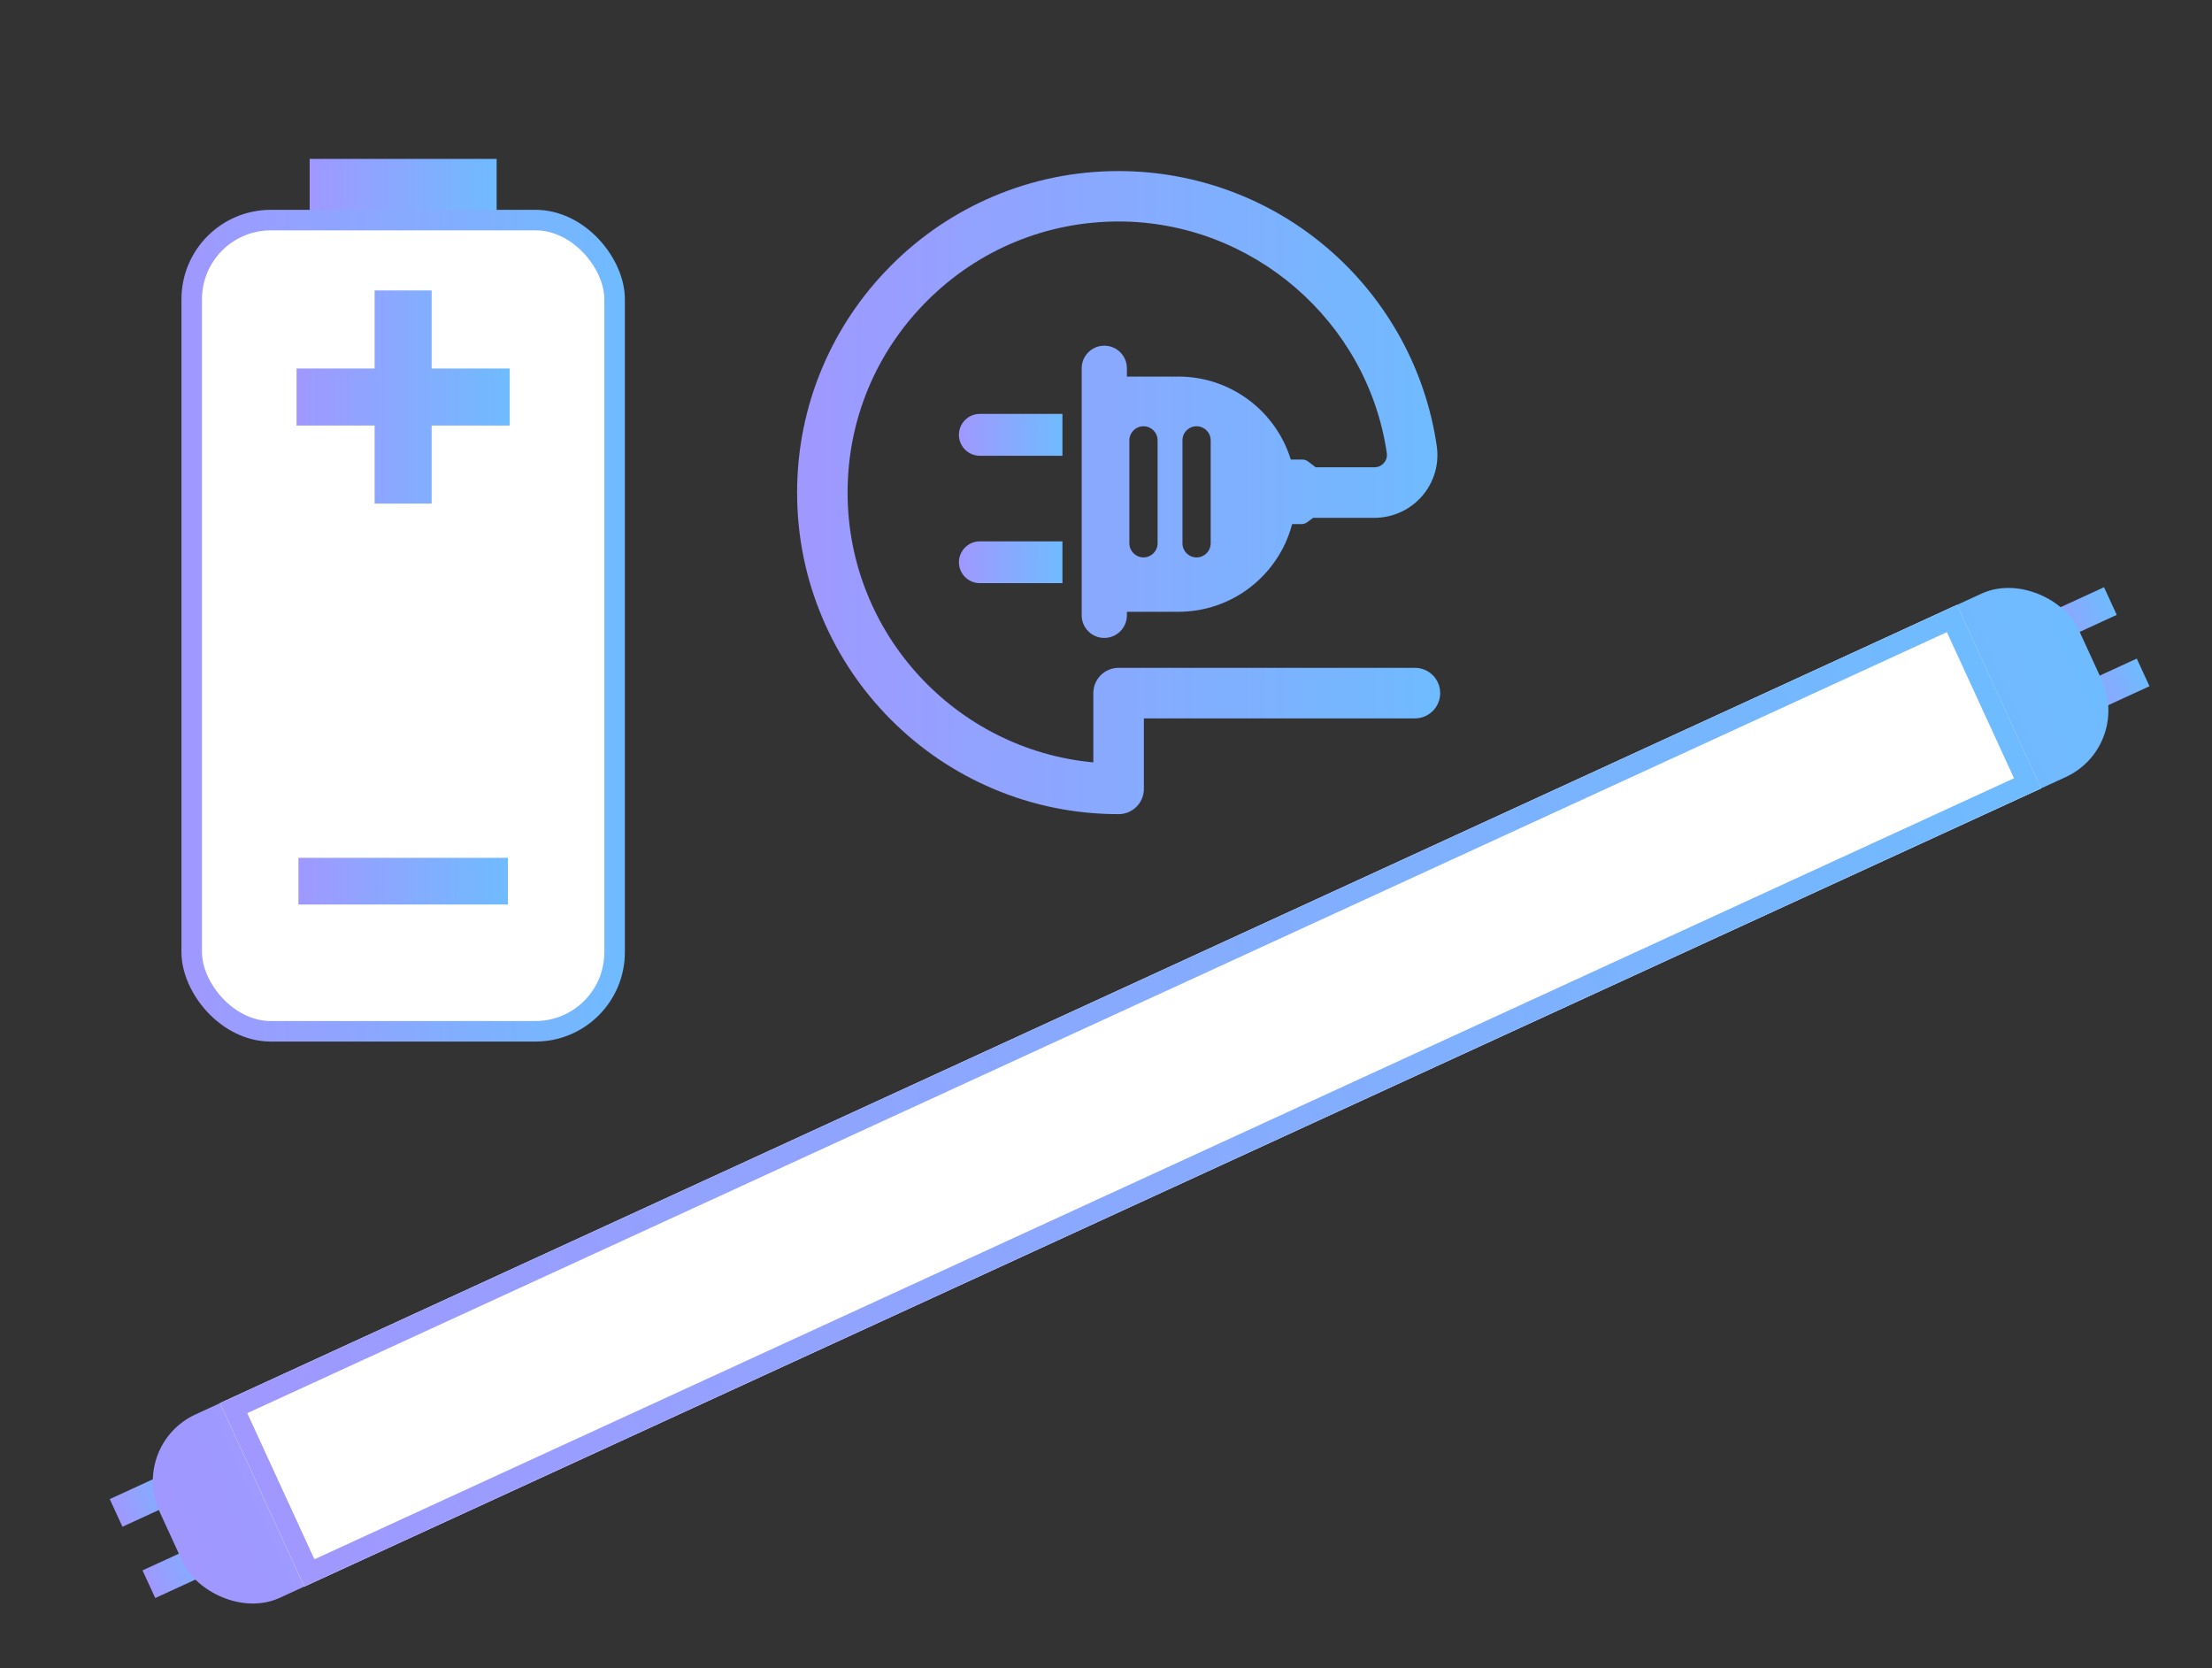
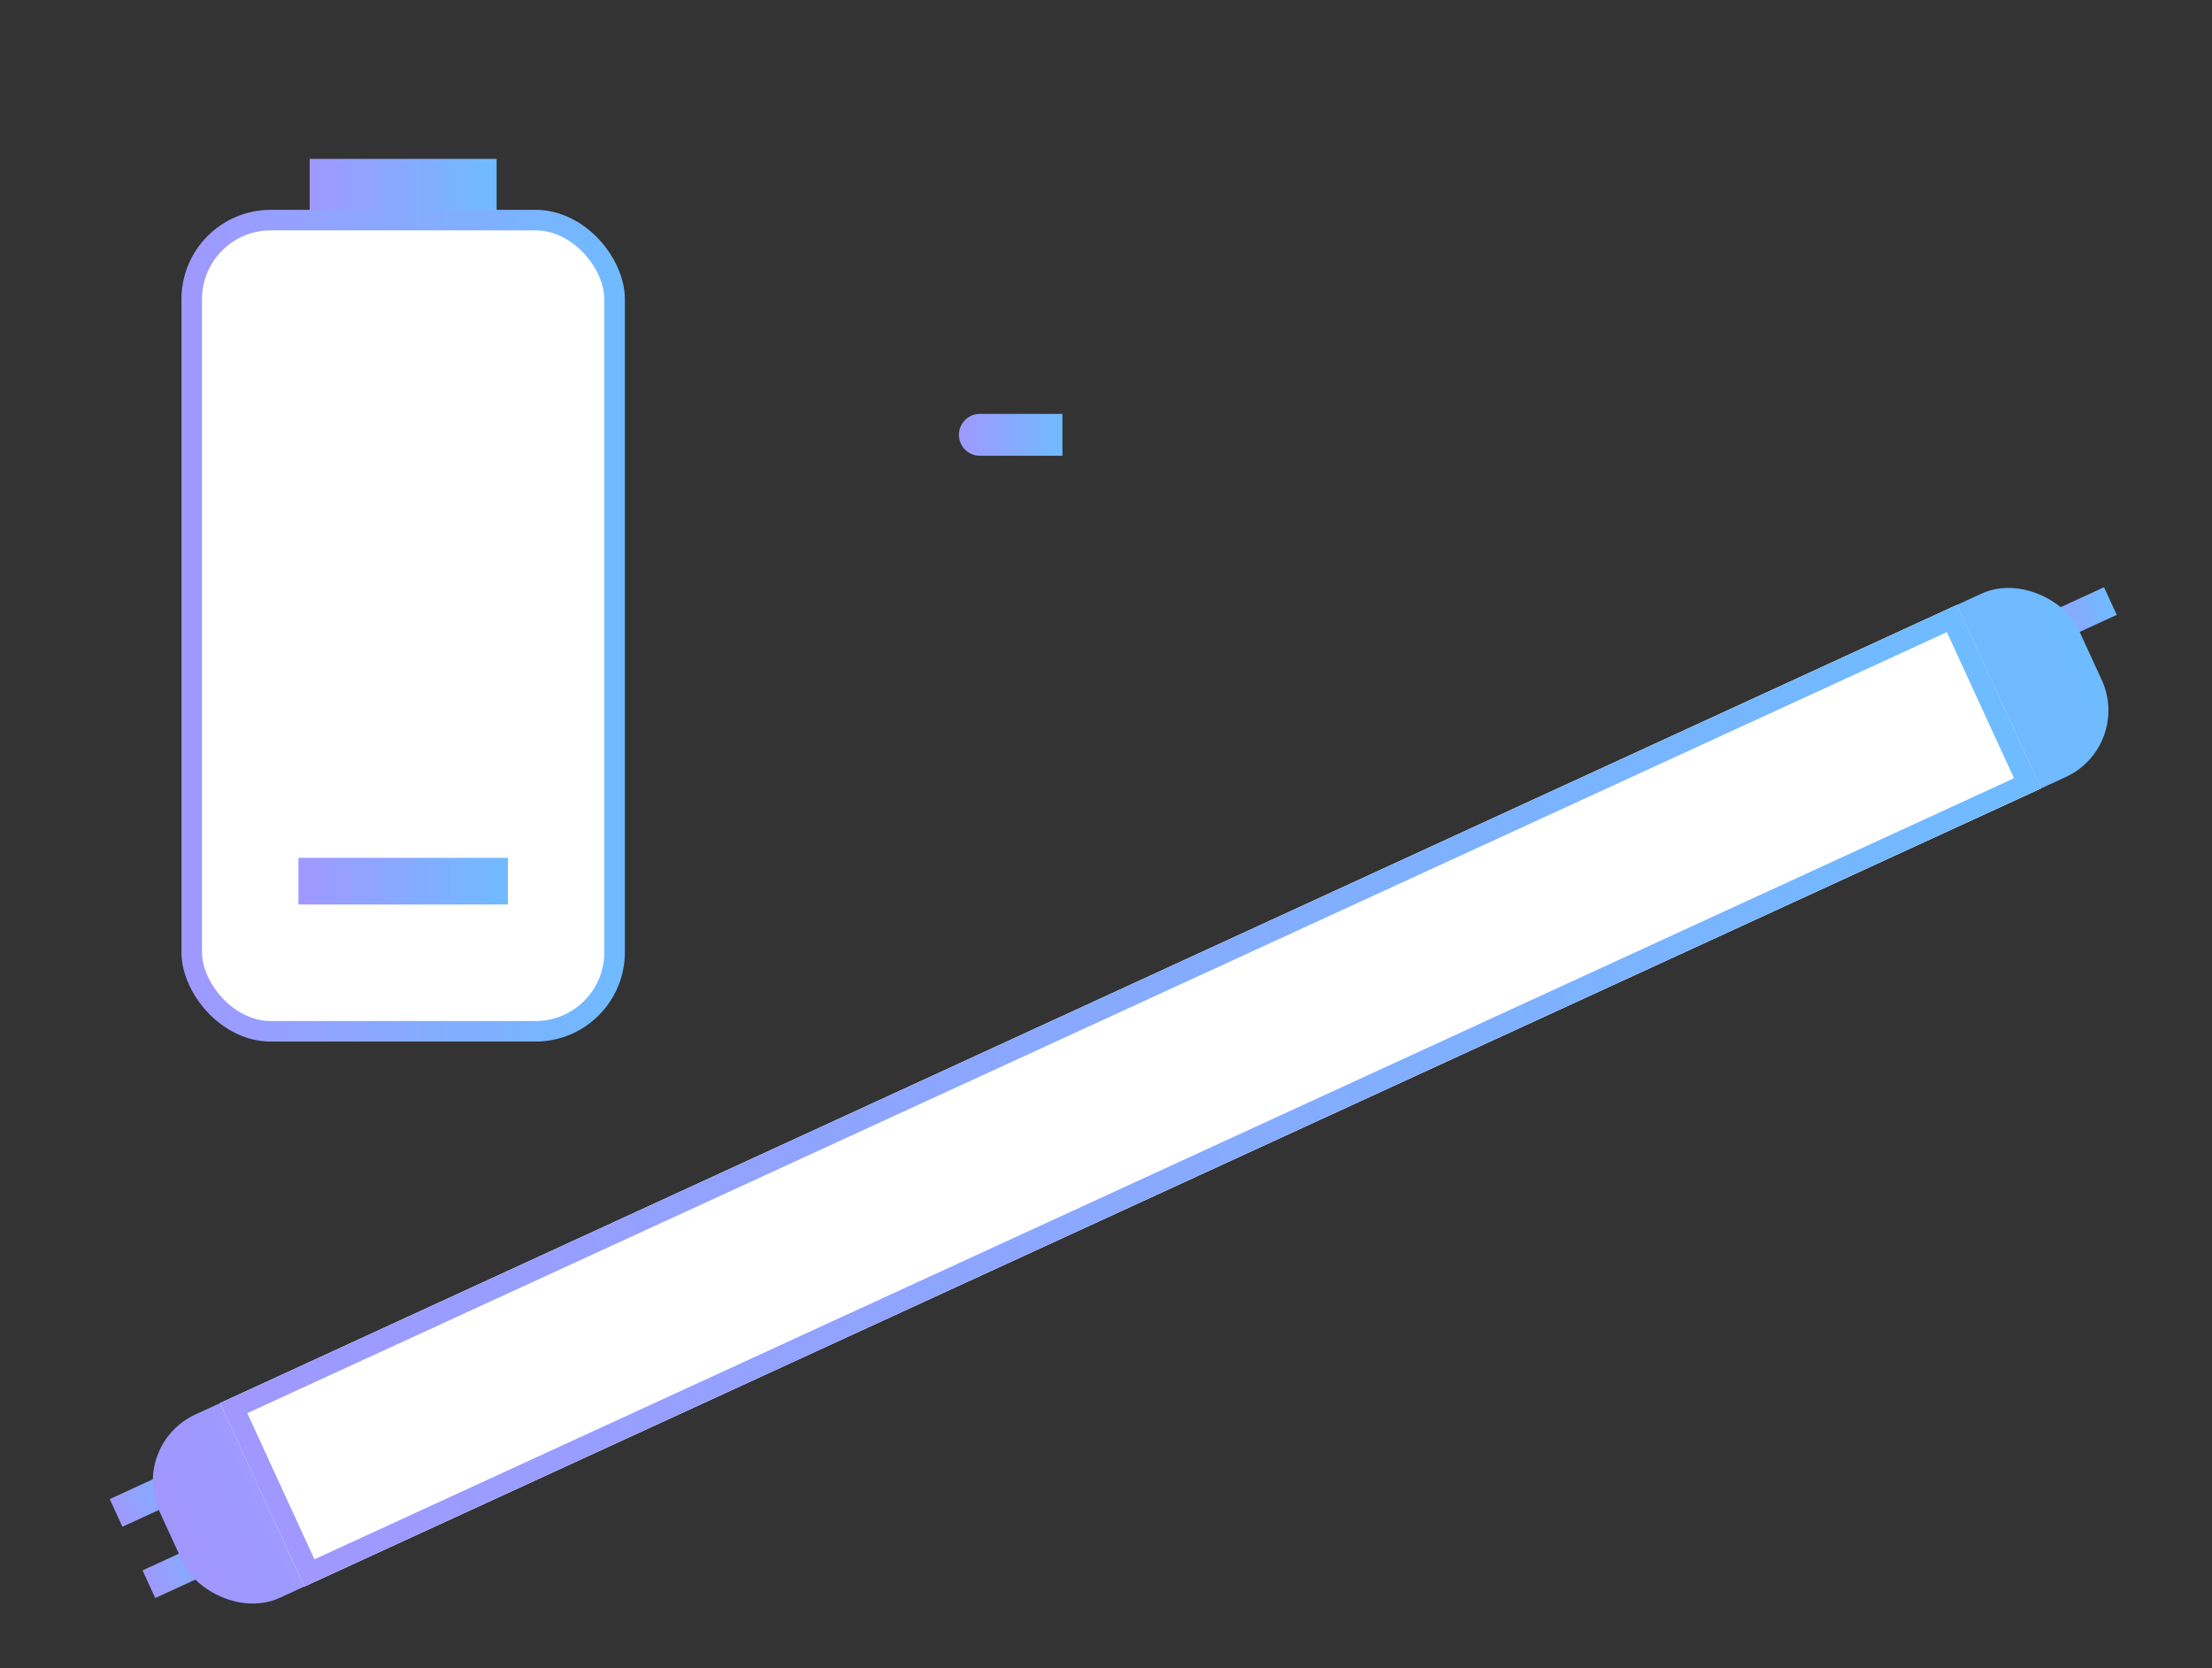
<svg xmlns="http://www.w3.org/2000/svg" xmlns:xlink="http://www.w3.org/1999/xlink" id="_レイヤー_1" data-name="レイヤー_1" viewBox="0 0 330.79 249.47">
  <rect x="0" y="0" width="330.79" height="249.47" fill="#333333" stroke="none" />
  <defs>
    <style>
      .cls-1 {
        fill: url(#_名称未設定グラデーション_471-12);
      }

      .cls-2 {
        fill: url(#_名称未設定グラデーション_471-10);
      }

      .cls-3 {
        fill: url(#_名称未設定グラデーション_471-13);
      }

      .cls-4 {
        stroke: url(#_名称未設定グラデーション_471-11);
        stroke-linecap: round;
        stroke-linejoin: round;
        stroke-width: 3.07px;
      }

      .cls-4, .cls-5 {
        fill: #fff;
      }

      .cls-6 {
        fill: url(#_名称未設定グラデーション_471-6);
      }

      .cls-7 {
        fill: url(#_名称未設定グラデーション_471-4);
      }

      .cls-8 {
        fill: url(#_名称未設定グラデーション_471-5);
      }

      .cls-9 {
        fill: url(#_名称未設定グラデーション_471-3);
      }

      .cls-10 {
        fill: url(#_名称未設定グラデーション_471-2);
      }

      .cls-11 {
        fill: url(#_名称未設定グラデーション_471-8);
      }

      .cls-12 {
        fill: url(#_名称未設定グラデーション_471-9);
      }

      .cls-13 {
        fill: url(#_名称未設定グラデーション_471-7);
      }

      .cls-14 {
        fill: url(#_名称未設定グラデーション_471);
      }
    </style>
    <linearGradient id="_名称未設定グラデーション_471" data-name="名称未設定グラデーション 471" x1="-1476.7" y1="405.68" x2="-1464.24" y2="405.68" gradientTransform="translate(1493.49 -182.06)" gradientUnits="userSpaceOnUse">
      <stop offset="0" stop-color="#a098ff" />
      <stop offset="1" stop-color="#6fbbff" />
    </linearGradient>
    <linearGradient id="_名称未設定グラデーション_471-2" data-name="名称未設定グラデーション 471" x1="-1476.7" y1="417.42" x2="-1464.24" y2="417.42" gradientTransform="translate(1498.39 -183.13)" xlink:href="#_名称未設定グラデーション_471" />
    <linearGradient id="_名称未設定グラデーション_471-3" data-name="名称未設定グラデーション 471" x1="-1161.23" y1="406.32" x2="-1148.78" y2="406.32" gradientTransform="translate(1464.94 -313.84)" xlink:href="#_名称未設定グラデーション_471" />
    <linearGradient id="_名称未設定グラデーション_471-4" data-name="名称未設定グラデーション 471" x1="-1161.23" y1="418.06" x2="-1148.78" y2="418.06" gradientTransform="translate(1469.84 -314.91)" xlink:href="#_名称未設定グラデーション_471" />
    <linearGradient id="_名称未設定グラデーション_471-5" data-name="名称未設定グラデーション 471" x1="-1470.71" y1="412.35" x2="-1154.87" y2="412.35" gradientTransform="translate(1481.87 -248.51)" xlink:href="#_名称未設定グラデーション_471" />
    <linearGradient id="_名称未設定グラデーション_471-6" data-name="名称未設定グラデーション 471" x1="39.21" y1="223.52" x2="298.95" y2="104.16" gradientTransform="matrix(1,0,0,1,0,0)" xlink:href="#_名称未設定グラデーション_471" />
    <linearGradient id="_名称未設定グラデーション_471-7" data-name="名称未設定グラデーション 471" x1="119.21" y1="73.65" x2="215.37" y2="73.65" gradientTransform="matrix(1,0,0,1,0,0)" xlink:href="#_名称未設定グラデーション_471" />
    <linearGradient id="_名称未設定グラデーション_471-8" data-name="名称未設定グラデーション 471" x1="143.4" y1="65.01" x2="158.88" y2="65.01" gradientTransform="matrix(1,0,0,1,0,0)" xlink:href="#_名称未設定グラデーション_471" />
    <linearGradient id="_名称未設定グラデーション_471-9" data-name="名称未設定グラデーション 471" x1="143.4" y1="84.07" x2="158.88" y2="84.07" gradientTransform="matrix(1,0,0,1,0,0)" xlink:href="#_名称未設定グラデーション_471" />
    <linearGradient id="_名称未設定グラデーション_471-10" data-name="名称未設定グラデーション 471" x1="46.31" y1="34.91" x2="74.27" y2="34.91" gradientTransform="matrix(1,0,0,1,0,0)" xlink:href="#_名称未設定グラデーション_471" />
    <linearGradient id="_名称未設定グラデーション_471-11" data-name="名称未設定グラデーション 471" x1="27.13" y1="93.56" x2="93.44" y2="93.56" gradientTransform="matrix(1,0,0,1,0,0)" xlink:href="#_名称未設定グラデーション_471" />
    <linearGradient id="_名称未設定グラデーション_471-12" data-name="名称未設定グラデーション 471" x1="44.35" y1="59.37" x2="76.22" y2="59.37" gradientTransform="matrix(1,0,0,1,0,0)" xlink:href="#_名称未設定グラデーション_471" />
    <linearGradient id="_名称未設定グラデーション_471-13" data-name="名称未設定グラデーション 471" x1="44.63" y1="131.76" x2="75.95" y2="131.76" gradientTransform="matrix(1,0,0,1,0,0)" xlink:href="#_名称未設定グラデーション_471" />
  </defs>
  <g>
    <rect class="cls-14" x="16.79" y="221.35" width="12.45" height="4.55" transform="translate(-91.27 30.04) rotate(-24.68)" />
    <g>
      <rect class="cls-10" x="21.69" y="232.01" width="12.45" height="4.55" transform="translate(-95.27 33.06) rotate(-24.68)" />
      <rect class="cls-9" x="303.71" y="90.2" width="12.45" height="4.55" transform="translate(-10.3 137.86) rotate(-24.68)" />
-       <rect class="cls-7" x="308.61" y="100.87" width="12.45" height="4.55" transform="translate(-14.31 140.88) rotate(-24.68)" />
    </g>
    <rect class="cls-8" x="11.16" y="148.75" width="315.84" height="30.18" rx="10.96" ry="10.96" transform="translate(-52.97 85.57) rotate(-24.68)" />
    <g>
      <rect class="cls-5" x="26.15" y="148.75" width="285.85" height="30.18" transform="translate(-52.97 85.57) rotate(-24.68)" />
      <path class="cls-6" d="M291.14,94.52l10.04,21.85L47.02,233.16l-10.04-21.85,254.17-116.79M292.65,90.45L32.91,209.81l12.6,27.42,259.74-119.36-12.6-27.42h0Z" />
    </g>
  </g>
  <g id="NewGroup0-83">
    <g>
-       <path class="cls-13" d="M181.05,81.24c0,1.16-.94,2.11-2.11,2.11s-2.11-.94-2.11-2.11v-15.39c0-1.17.94-2.11,2.11-2.11,1.16,0,2.11.94,2.11,2.11v15.39h0ZM171,83.35c-1.16,0-2.11-.95-2.11-2.11v-15.39c0-1.16.94-2.11,2.11-2.11s2.11.94,2.11,2.11v15.39c0,1.16-.94,2.11-2.11,2.11h0ZM215.37,103.64c0-2.09-1.69-3.78-3.78-3.78h-44.31c-2.09,0-3.78,1.69-3.78,3.78v10.36c-20.58-1.91-36.75-19.28-36.75-40.35,0-10.82,4.22-20.99,11.88-28.65,7.66-7.66,17.84-11.88,28.65-11.88,20,0,37.24,14.9,40.11,34.66.1.71-.22,1.2-.43,1.44-.21.24-.67.65-1.42.65h-8.79l-1.16-.88c-.24-.18-.52-.27-.81-.27h-1.75c-2.21-7.18-8.9-12.41-16.81-12.41h-7.7v-1.24c0-1.87-1.51-3.38-3.38-3.38-1.87,0-3.38,1.51-3.38,3.38v36.94c0,1.87,1.51,3.38,3.38,3.38,1.87,0,3.38-1.52,3.38-3.38v-.53h7.7c8.17,0,15.03-5.57,17.01-13.11h1.41c.28,0,.56-.09.79-.25l.95-.69h9.16c2.74,0,5.34-1.19,7.13-3.26,1.78-2.06,2.58-4.78,2.19-7.46-1.64-11.33-7.32-21.73-15.98-29.29-8.75-7.64-19.97-11.84-31.6-11.84h0c-6.48,0-12.78,1.27-18.71,3.78-5.72,2.42-10.87,5.89-15.28,10.31-4.42,4.42-7.88,9.56-10.31,15.28-2.51,5.93-3.78,12.23-3.78,18.71,0,6.49,1.27,12.79,3.78,18.72,2.42,5.73,5.89,10.87,10.3,15.28,4.41,4.41,9.56,7.88,15.28,10.3,5.93,2.51,12.23,3.78,18.72,3.78,2.09,0,3.78-1.69,3.78-3.78v-10.54h40.53c2.09,0,3.78-1.69,3.78-3.78h0Z" />
      <path class="cls-11" d="M158.88,61.89h-12.35c-1.73,0-3.13,1.4-3.13,3.13s1.4,3.13,3.13,3.13h12.35v-6.25h0Z" />
-       <path class="cls-12" d="M143.4,84.07c0,1.73,1.4,3.13,3.13,3.13h12.35v-6.25h-12.35c-1.73,0-3.13,1.4-3.13,3.13h0Z" />
    </g>
  </g>
  <g>
    <rect class="cls-2" x="46.31" y="23.76" width="27.96" height="22.3" />
    <rect class="cls-4" x="28.67" y="32.91" width="63.24" height="121.3" rx="11.83" ry="11.83" />
-     <path class="cls-1" d="M64.55,75.3h-8.53v-11.67h-11.67v-8.53h11.67v-11.67h8.53v11.67h11.67v8.53h-11.67v11.67Z" />
    <rect class="cls-3" x="44.63" y="128.27" width="31.32" height="6.98" />
  </g>
</svg>